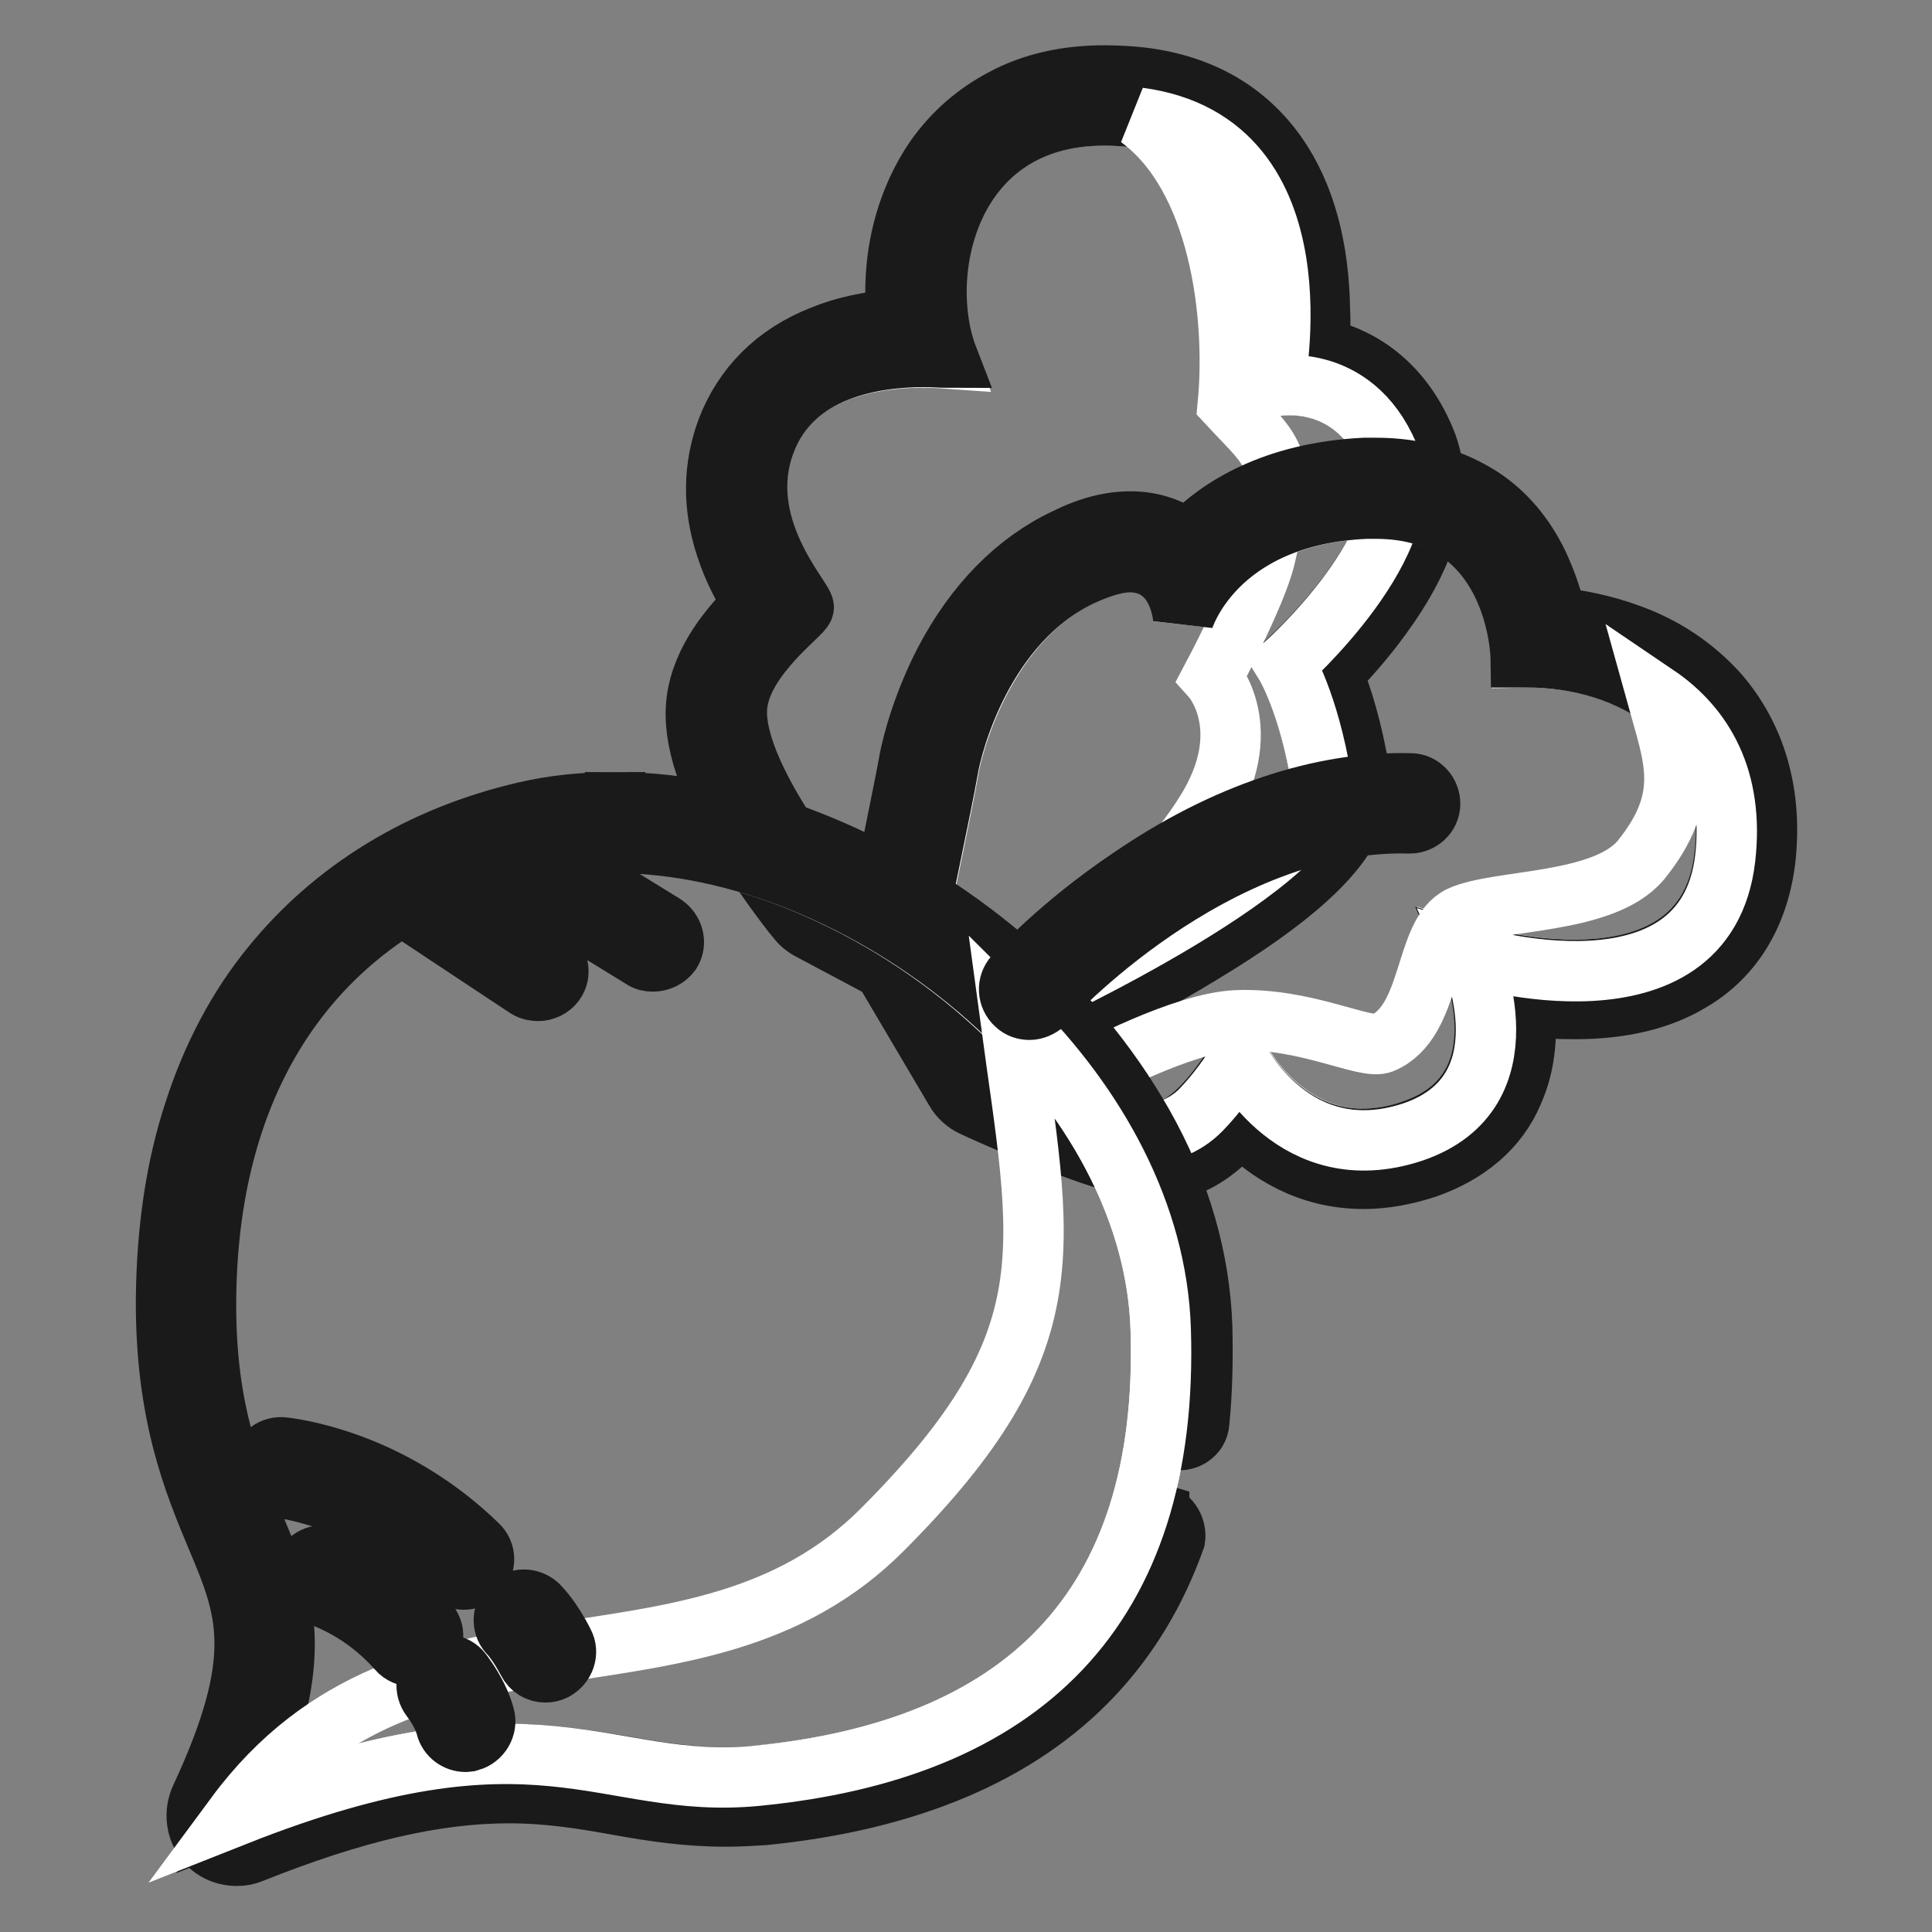
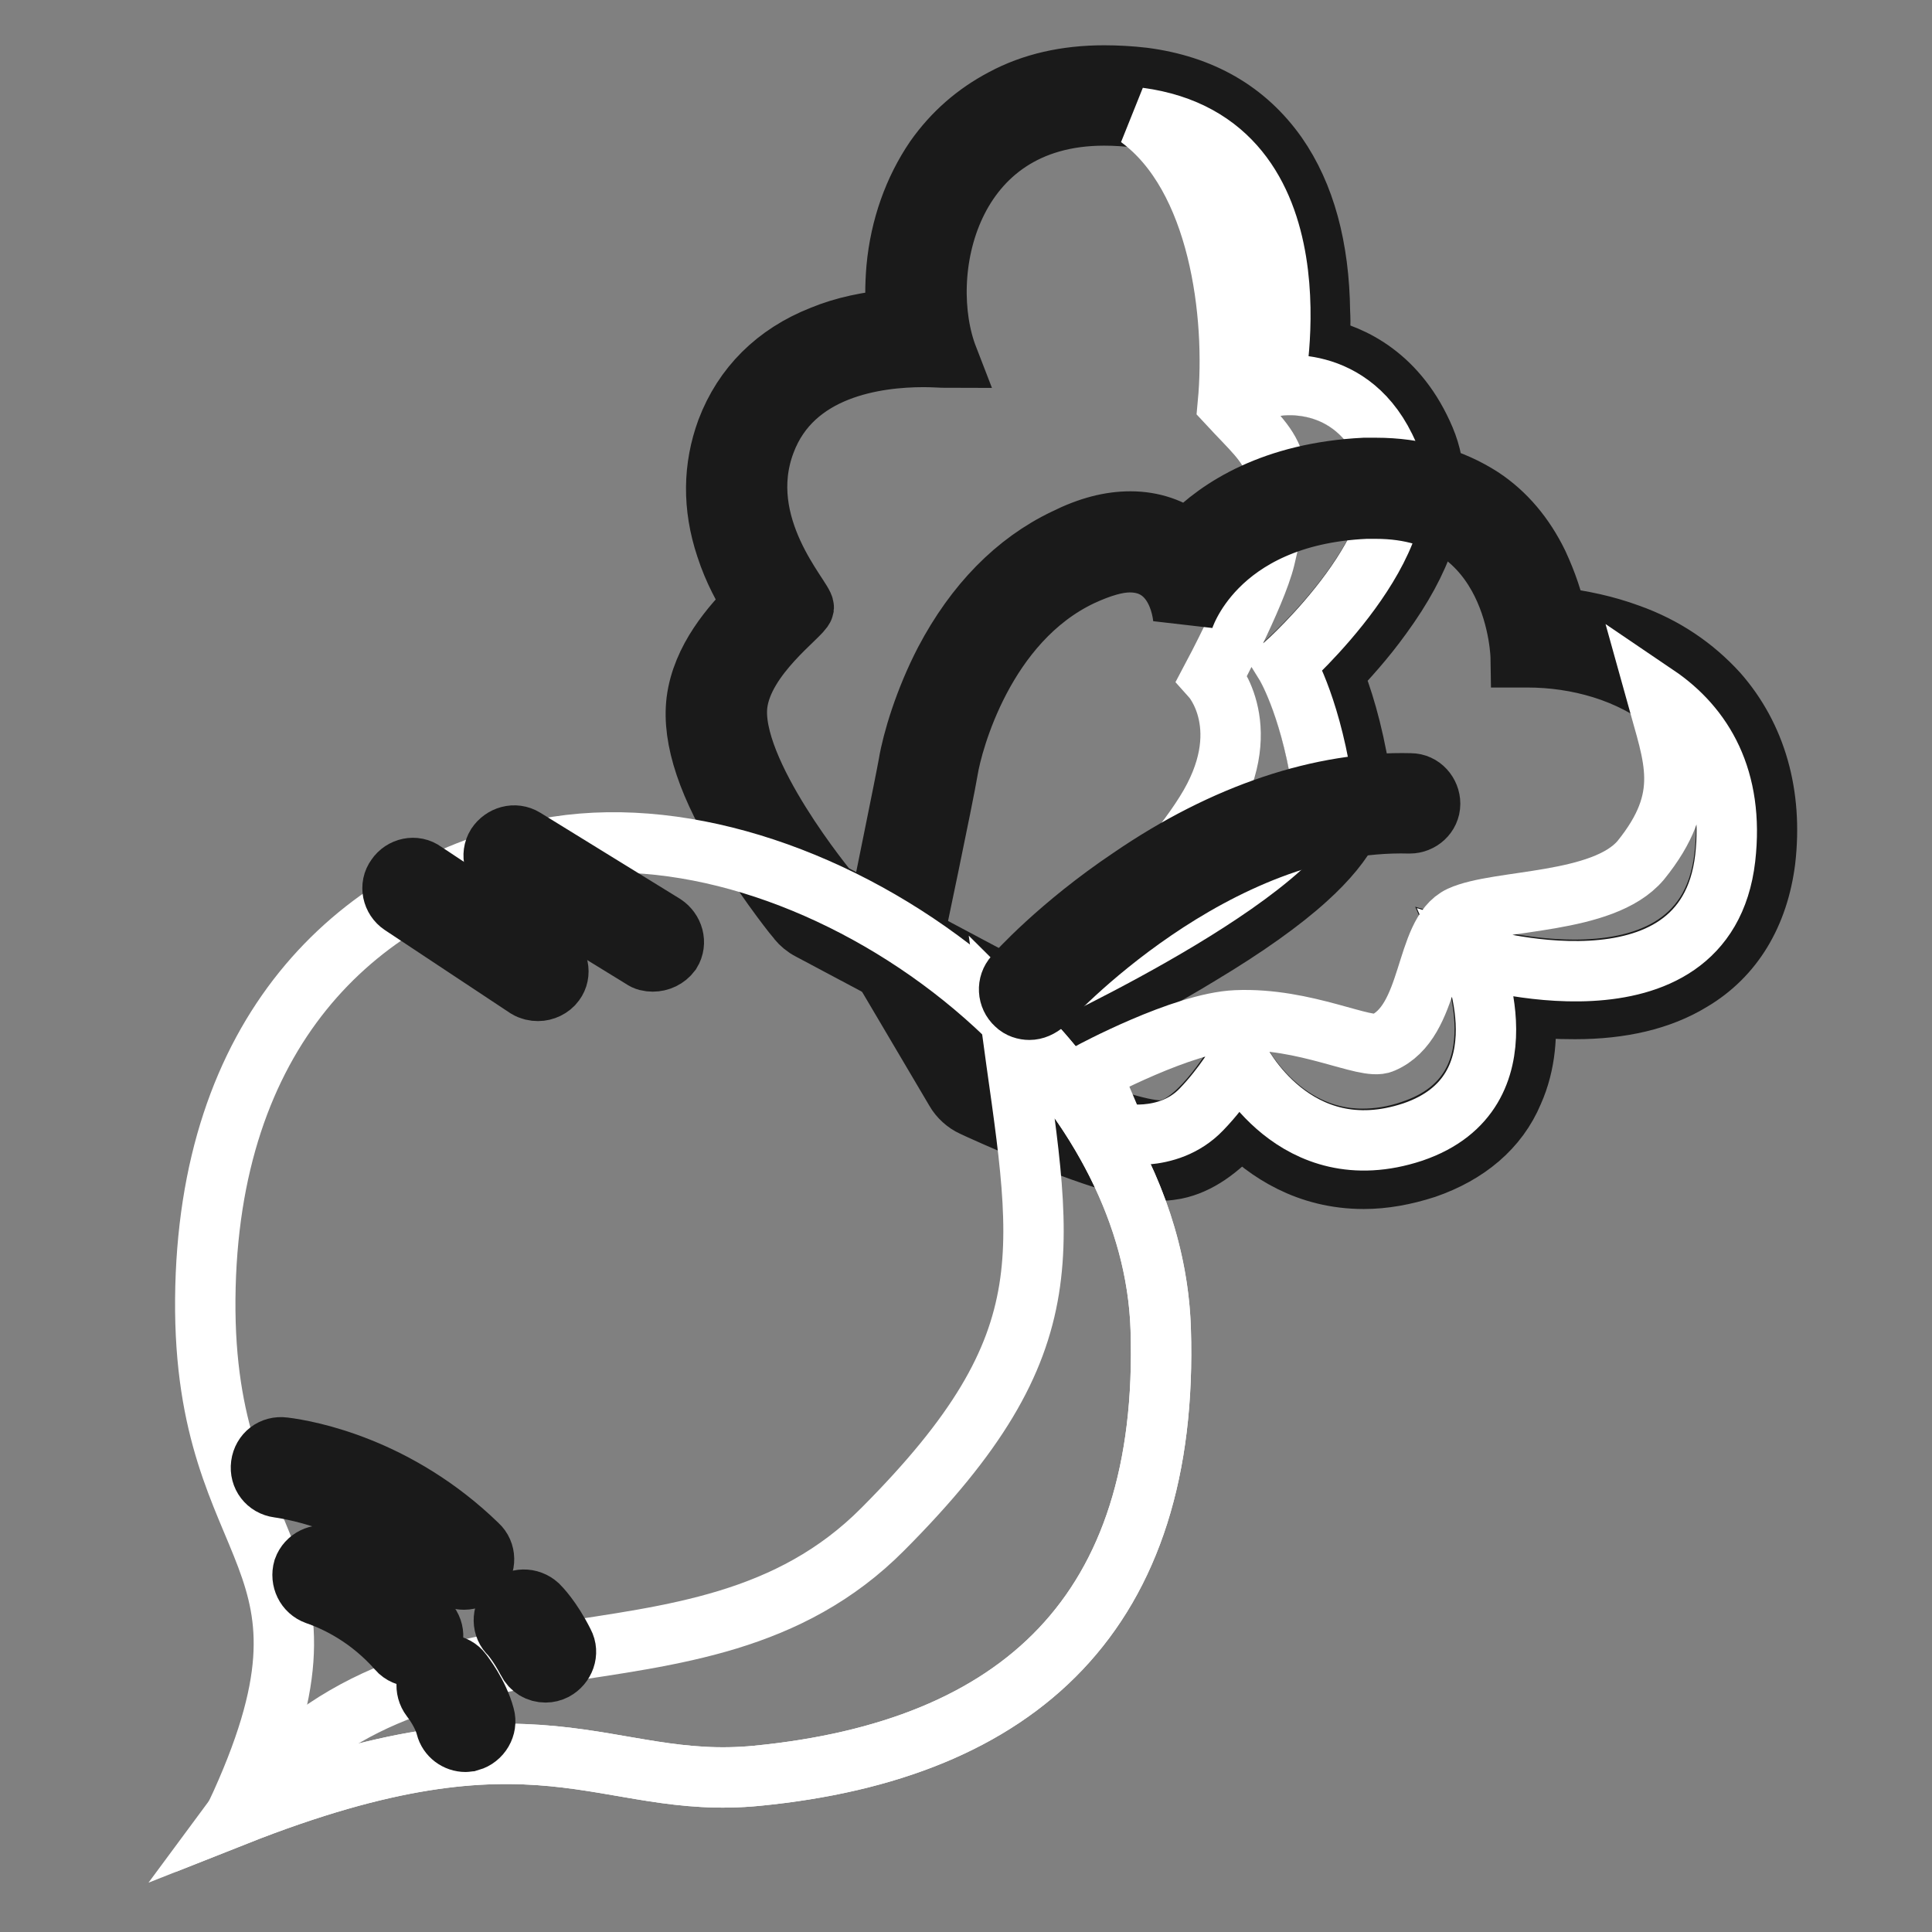
<svg xmlns="http://www.w3.org/2000/svg" version="1.1" x="0px" y="0px" viewBox="0 0 256 256" enable-background="new 0 0 256 256" xml:space="preserve">
  <rect x="0" y="0" width="256" height="256" fill="#808080" stroke="none" />
  <g>
-     <path stroke-width="8" fill-opacity="0" stroke="#ffffff" d="M136.4,132.5c0,0,40.3-18.6,38.7-29C173.4,93,170.3,88,170.3,88s18.5-16.5,13.7-27.7 c-4.8-11.3-15.2-9.1-15.2-9.1s6.8-32.3-17.9-35.6c-24.7-3.3-30,19.8-25.5,31.9c-4.2-0.3-19.6-0.9-24.2,11.2 c-4.2,11,5.3,20.8,5.1,21.9c-0.1,1.1-8,6.4-8.8,12.8c-1.1,8.9,12.2,24.9,12.2,24.9L136.4,132.5L136.4,132.5z" />
    <path stroke-width="8" fill-opacity="0" stroke="#1a1a1a" d="M146.3,15.3c1.5,0,3,0.1,4.6,0.3c24.7,3.3,17.9,35.6,17.9,35.6s0.8-0.2,2.1-0.2c3.3,0,9.6,1.1,13.1,9.2 c4.8,11.3-13.7,27.7-13.7,27.7s3.1,5,4.8,15.4c1.7,10.4-38.7,29-38.7,29l-26.5-14.1c0,0-13.3-16-12.2-24.9 c0.8-6.4,8.6-11.8,8.8-12.8c0.1-1.1-9.3-10.8-5.1-21.9c3.7-9.9,14.8-11.3,21-11.3c1.3,0,2.5,0.1,3.2,0.1 C121.3,36.3,125.6,15.3,146.3,15.3 M146.3,10c-5,0-9.5,1-13.4,3.1c-3.6,1.9-6.6,4.5-9,7.9c-2.8,4.1-4.6,9.1-5.1,14.5 c-0.2,2.3-0.2,4.6,0,6.8c-3.7,0.3-7,1-9.9,2.2c-6.1,2.4-10.4,6.7-12.6,12.5c-1.8,4.9-1.9,10.1-0.1,15.5c1,3.1,2.4,5.6,3.6,7.5 c-2.8,2.8-6.8,7.3-7.5,12.9c-0.6,5,1.5,11.3,6.5,19.3c3.4,5.4,6.8,9.6,6.9,9.7c0.4,0.5,1,1,1.6,1.3l26.5,14.1 c0.8,0.4,1.6,0.6,2.5,0.6c0.8,0,1.5-0.2,2.2-0.5c0.4-0.2,10.5-4.8,20.5-10.9c6-3.6,10.8-7,14.2-10.1c5.4-4.9,7.7-9.4,7-13.7 c-1-6.1-2.4-10.5-3.6-13.4c1.8-1.9,4.2-4.5,6.5-7.7c2.7-3.7,4.6-7.2,5.7-10.5c1.6-4.8,1.6-9.1,0-12.9c-3.5-8.3-9.6-11.2-14-12.1 c0.1-1.4,0.2-3,0.1-4.8c-0.1-8.5-2-15.5-5.7-20.8c-4.1-5.8-10-9.2-17.7-10.2C149.8,10.1,148,10,146.3,10L146.3,10z" />
    <path stroke-width="8" fill-opacity="0" stroke="#ffffff" d="M136.4,132.4c0,0,40.3-18.6,38.7-29C173.4,93,170.3,88,170.3,88s18.5-16.5,13.7-27.7 c-4.8-11.3-15.2-9.1-15.2-9.1s6.8-32.3-17.9-35.6c10.7,7.8,12.9,26.2,11.8,37.9c6.3,6.8,8.2,6.9,4.9,20.5c-1.2,4.9-7,15.8-7,15.8 s6.1,6.8-0.9,17.9C152.7,118.9,136.4,132.4,136.4,132.4z" />
-     <path stroke-width="8" fill-opacity="0" stroke="#ffffff" d="M121.1,124.6l10.1,17.1c0,0,19,8.9,23.5,8c4.6-0.9,9.5-9.5,9.5-9.5s7.3,14.8,23,9.6 c15.6-5.3,7.7-23.3,7.7-23.3s31.1,9.5,33.7-13c2.2-19.2-13.7-26.7-27-26.4c0,0-0.3-20.6-20.5-19.7s-24.2,14.7-24.2,14.7 s-0.7-12-13.5-5.9c-12.8,6.1-17.1,22.1-17.7,25.7C125.1,105.6,121.1,124.6,121.1,124.6z" />
    <path stroke-width="8" fill-opacity="0" stroke="#1a1a1a" d="M182.3,67.4c18.9,0,19.2,19.7,19.2,19.7h0.9c13.1,0,28.3,7.6,26.1,26.4c-1.4,12.2-11.2,15-19.9,15 c-7.3,0-13.9-2-13.9-2s8,18.1-7.7,23.3c-2.3,0.8-4.5,1.1-6.5,1.1c-11.1,0-16.4-10.7-16.4-10.7s-4.9,8.6-9.5,9.5 c-0.2,0.1-0.5,0.1-0.8,0.1c-5.6,0-22.8-8-22.8-8L121,124.6c0,0,4-19,4.6-22.6c0.6-3.7,4.8-19.6,17.7-25.7c2.6-1.2,4.7-1.8,6.4-1.8 c6.7,0,7.1,7.6,7.1,7.6s4-13.8,24.2-14.7C181.5,67.4,181.9,67.4,182.3,67.4 M182.3,62c-0.5,0-1,0-1.5,0 c-12.1,0.6-19.3,5.3-23.2,9.3c-0.1,0.1-0.2,0.2-0.3,0.3c-2-1.6-4.6-2.5-7.5-2.5c-2.7,0-5.5,0.7-8.7,2.3 c-6.5,3.1-11.9,8.6-15.9,16.2c-2.7,5.2-4.3,10.6-4.8,13.6c-0.5,2.8-3.2,15.9-4.5,22.4c-0.3,1.3-0.1,2.7,0.6,3.8l10.1,17.1 c0.5,0.9,1.4,1.7,2.3,2.1c0.2,0.1,4.5,2.1,9.6,4.1c9.8,3.9,13.5,4.4,15.5,4.4c0.7,0,1.2-0.1,1.8-0.2c2.9-0.6,5.7-2.5,8.6-5.8 c3.5,3.5,8.8,7.1,16.3,7.1c2.7,0,5.4-0.5,8.2-1.4c5.5-1.9,9.6-5.3,11.6-10.1c1.7-3.8,1.9-7.9,1.5-11.4c2,0.3,4.3,0.4,6.7,0.4 c6.1,0,11.3-1.2,15.4-3.7c5.6-3.3,8.9-8.9,9.8-16c1-8.7-1.2-16.4-6.3-22.2c-3.1-3.4-7-6.1-11.8-7.8c-3-1.1-6.2-1.8-9.6-2.2 c-0.4-2.1-1.2-4.5-2.4-7.1c-1.8-3.7-4.3-6.7-7.5-8.8C192.4,63.4,187.7,62,182.3,62L182.3,62z" />
    <path stroke-width="8" fill-opacity="0" stroke="#ffffff" d="M193.5,121.4c-4.9,2.3-3.7,14-10.3,16.8c-2.2,1-10.2-3.4-19.4-3c-7.1,0.3-19.3,6.9-19.3,6.9l3.4,8 c0,0,6.8,1.6,11.3-3.1c3-3.1,5-6.6,5-6.6s7.3,14.8,23,9.6c15.6-5.3,7.7-23.3,7.7-23.3s31.1,9.5,33.7-13c1.2-10.5-2.9-17.4-9.1-21.6 c2.3,8.3,4.7,13.5-2.1,21.9C212.4,119.9,198.5,119.1,193.5,121.4L193.5,121.4z" />
    <path stroke-width="8" fill-opacity="0" stroke="#ffffff" d="M153.8,176.1c1.2,37.5-18.7,55.8-53.5,59.2c-20.4,2-28.7-10.7-69.1,5.3c16.6-35.4-4.3-33.3-4-68.5 c0.3-35.2,19.7-53.8,43.4-59.3C104.7,104.9,152.6,137.9,153.8,176.1z" />
-     <path stroke-width="8" fill-opacity="0" stroke="#1a1a1a" d="M153.6,200.6c-1.3-0.4-2.8,0.3-3.2,1.7c-7.1,20.1-24.6,30.6-50,33c-1.5,0.1-3,0.2-4.5,0.2 c-9.8,0-17.3-3.1-28.7-3.1c-8.7,0-19.7,1.8-35.9,8.3c16.6-35.4-4.3-33.3-4-68.5c0.3-35.2,19.7-53.8,43.4-59.3 c3.5-0.8,7.1-1.2,10.8-1.2c32.6,0,71.4,30.1,72.5,64.4c0.1,4.2,0,8.1-0.4,11.8c-0.1,1.2,0.6,2.4,1.8,2.8c0,0,0,0,0.1,0 c1.6,0.5,3.3-0.6,3.4-2.2c0.4-4,0.5-8.2,0.4-12.6c-0.3-9.1-2.9-18.2-7.9-27c-4.5-7.9-10.8-15.6-18.4-22c-7.3-6.2-15.8-11.4-24.6-15 c-9-3.7-18.4-5.6-26.9-5.6v5.3v-5.3c-4.2,0-8.2,0.4-12,1.3C55.7,110.8,44.2,117.9,36,128c-4.5,5.5-7.9,12-10.2,19.1 c-2.5,7.5-3.7,15.9-3.8,24.9c-0.1,15.5,3.7,24.5,6.7,31.7c4,9.5,6.6,15.8-2.1,34.5c-0.8,1.7-0.7,3.7,0.3,5.3c1,1.6,2.7,2.4,4.5,2.4 c0.7,0,1.3-0.1,2-0.4c13.5-5.4,24.3-7.9,34-7.9c5.5,0,10.1,0.8,14.6,1.6c4.4,0.8,9,1.5,14.2,1.5c1.7,0,3.3-0.1,5-0.2 c19.1-1.9,33.8-8.1,43.6-18.5c4.8-5.1,8.4-11.1,10.9-18.1C155.9,202.6,155.1,201,153.6,200.6C153.6,200.7,153.6,200.7,153.6,200.6z " />
    <path stroke-width="8" fill-opacity="0" stroke="#ffffff" d="M68.2,113.5l18.3,11.3" />
    <path stroke-width="8" fill-opacity="0" stroke="#1a1a1a" d="M86.5,127.4c-0.5,0-1-0.1-1.4-0.4l-18.4-11.3c-1.2-0.8-1.7-2.4-0.9-3.7c0.8-1.2,2.4-1.7,3.7-0.9L88,122.5 c1.2,0.8,1.7,2.4,0.9,3.7C88.3,127,87.4,127.4,86.5,127.4L86.5,127.4z" />
    <path stroke-width="8" fill-opacity="0" stroke="#ffffff" d="M71.3,128.6l-16.6-11" />
    <path stroke-width="8" fill-opacity="0" stroke="#1a1a1a" d="M71.3,131.3c-0.5,0-1-0.1-1.5-0.4l-16.6-11c-1.2-0.8-1.6-2.5-0.7-3.7c0.8-1.2,2.5-1.6,3.7-0.7l16.6,11 c1.2,0.8,1.6,2.5,0.7,3.7C73,130.9,72.1,131.3,71.3,131.3z" />
    <path stroke-width="8" fill-opacity="0" stroke="#ffffff" d="M153.8,176.1c1.2,37.5-18.7,55.8-53.5,59.2c-20.4,2-28.7-10.7-69.1,5.3c23.5-31.8,61-13,85.8-38 c25-25.1,21-37.1,16.9-67.5C145.4,146.5,153.3,160.9,153.8,176.1z" />
    <path stroke-width="8" fill-opacity="0" stroke="#ffffff" d="M136.4,131.1c0,0,22.9-25.4,50.4-24.6" />
    <path stroke-width="8" fill-opacity="0" stroke="#1a1a1a" d="M136.4,133.8c-0.6,0-1.3-0.2-1.8-0.7c-1.1-1-1.2-2.7-0.2-3.8c0.2-0.3,6-6.7,15.4-13 c12.4-8.5,25.3-12.8,37.1-12.5c1.5,0,2.6,1.3,2.6,2.7c0,1.5-1.3,2.6-2.7,2.6c-26-0.7-48.1,23.5-48.3,23.8 C137.8,133.5,137.1,133.8,136.4,133.8z" />
    <path stroke-width="8" fill-opacity="0" stroke="#ffffff" d="M54.7,216.9c-3.2-3.7-7.3-6.4-11.9-8" />
    <path stroke-width="8" fill-opacity="0" stroke="#1a1a1a" d="M54.7,219.5c-0.7,0-1.5-0.3-2-0.9c-3.7-4.2-7.9-6.3-10.8-7.3c-1.4-0.5-2.1-2-1.7-3.4c0.5-1.4,2-2.1,3.4-1.7 c3.5,1.2,8.6,3.7,13.1,8.8c1,1.1,0.9,2.8-0.2,3.8C55.9,219.3,55.3,219.5,54.7,219.5z" />
    <path stroke-width="8" fill-opacity="0" stroke="#ffffff" d="M59.2,223.3c0,0,1.8,2.3,2.5,4.8" />
    <path stroke-width="8" fill-opacity="0" stroke="#1a1a1a" d="M61.7,230.8c-1.2,0-2.3-0.8-2.6-2c-0.4-1.6-1.6-3.3-2-3.8c-0.9-1.2-0.7-2.8,0.4-3.8 c1.1-0.9,2.8-0.8,3.7,0.4c0.2,0.3,2.2,2.8,3,5.8c0.4,1.4-0.5,2.9-1.9,3.3C62.2,230.7,61.9,230.8,61.7,230.8z" />
-     <path stroke-width="8" fill-opacity="0" stroke="#ffffff" d="M37.3,194.4c5,0.6,15.2,3.5,24.2,12.2" />
    <path stroke-width="8" fill-opacity="0" stroke="#1a1a1a" d="M61.5,209.3c-0.7,0-1.3-0.2-1.9-0.7c-9.7-9.4-20.6-11.2-22.7-11.5c-1.5-0.2-2.5-1.5-2.3-3 c0.2-1.5,1.5-2.5,3-2.3c3.3,0.4,15.1,2.6,25.7,12.9c1.1,1,1.1,2.7,0.1,3.8C62.9,209,62.2,209.3,61.5,209.3z" />
-     <path stroke-width="8" fill-opacity="0" stroke="#ffffff" d="M69.4,214.6c0,0,1.5,1.4,2.9,4.2" />
    <path stroke-width="8" fill-opacity="0" stroke="#1a1a1a" d="M72.3,221.6c-1,0-1.9-0.5-2.4-1.5c-1.2-2.3-2.3-3.5-2.3-3.5c-1.1-1-1.1-2.7-0.1-3.8c1-1.1,2.7-1.1,3.8-0.1 c0.2,0.2,1.8,1.8,3.4,5c0.7,1.3,0.1,2.9-1.2,3.6C73.1,221.5,72.7,221.6,72.3,221.6z" />
  </g>
</svg>